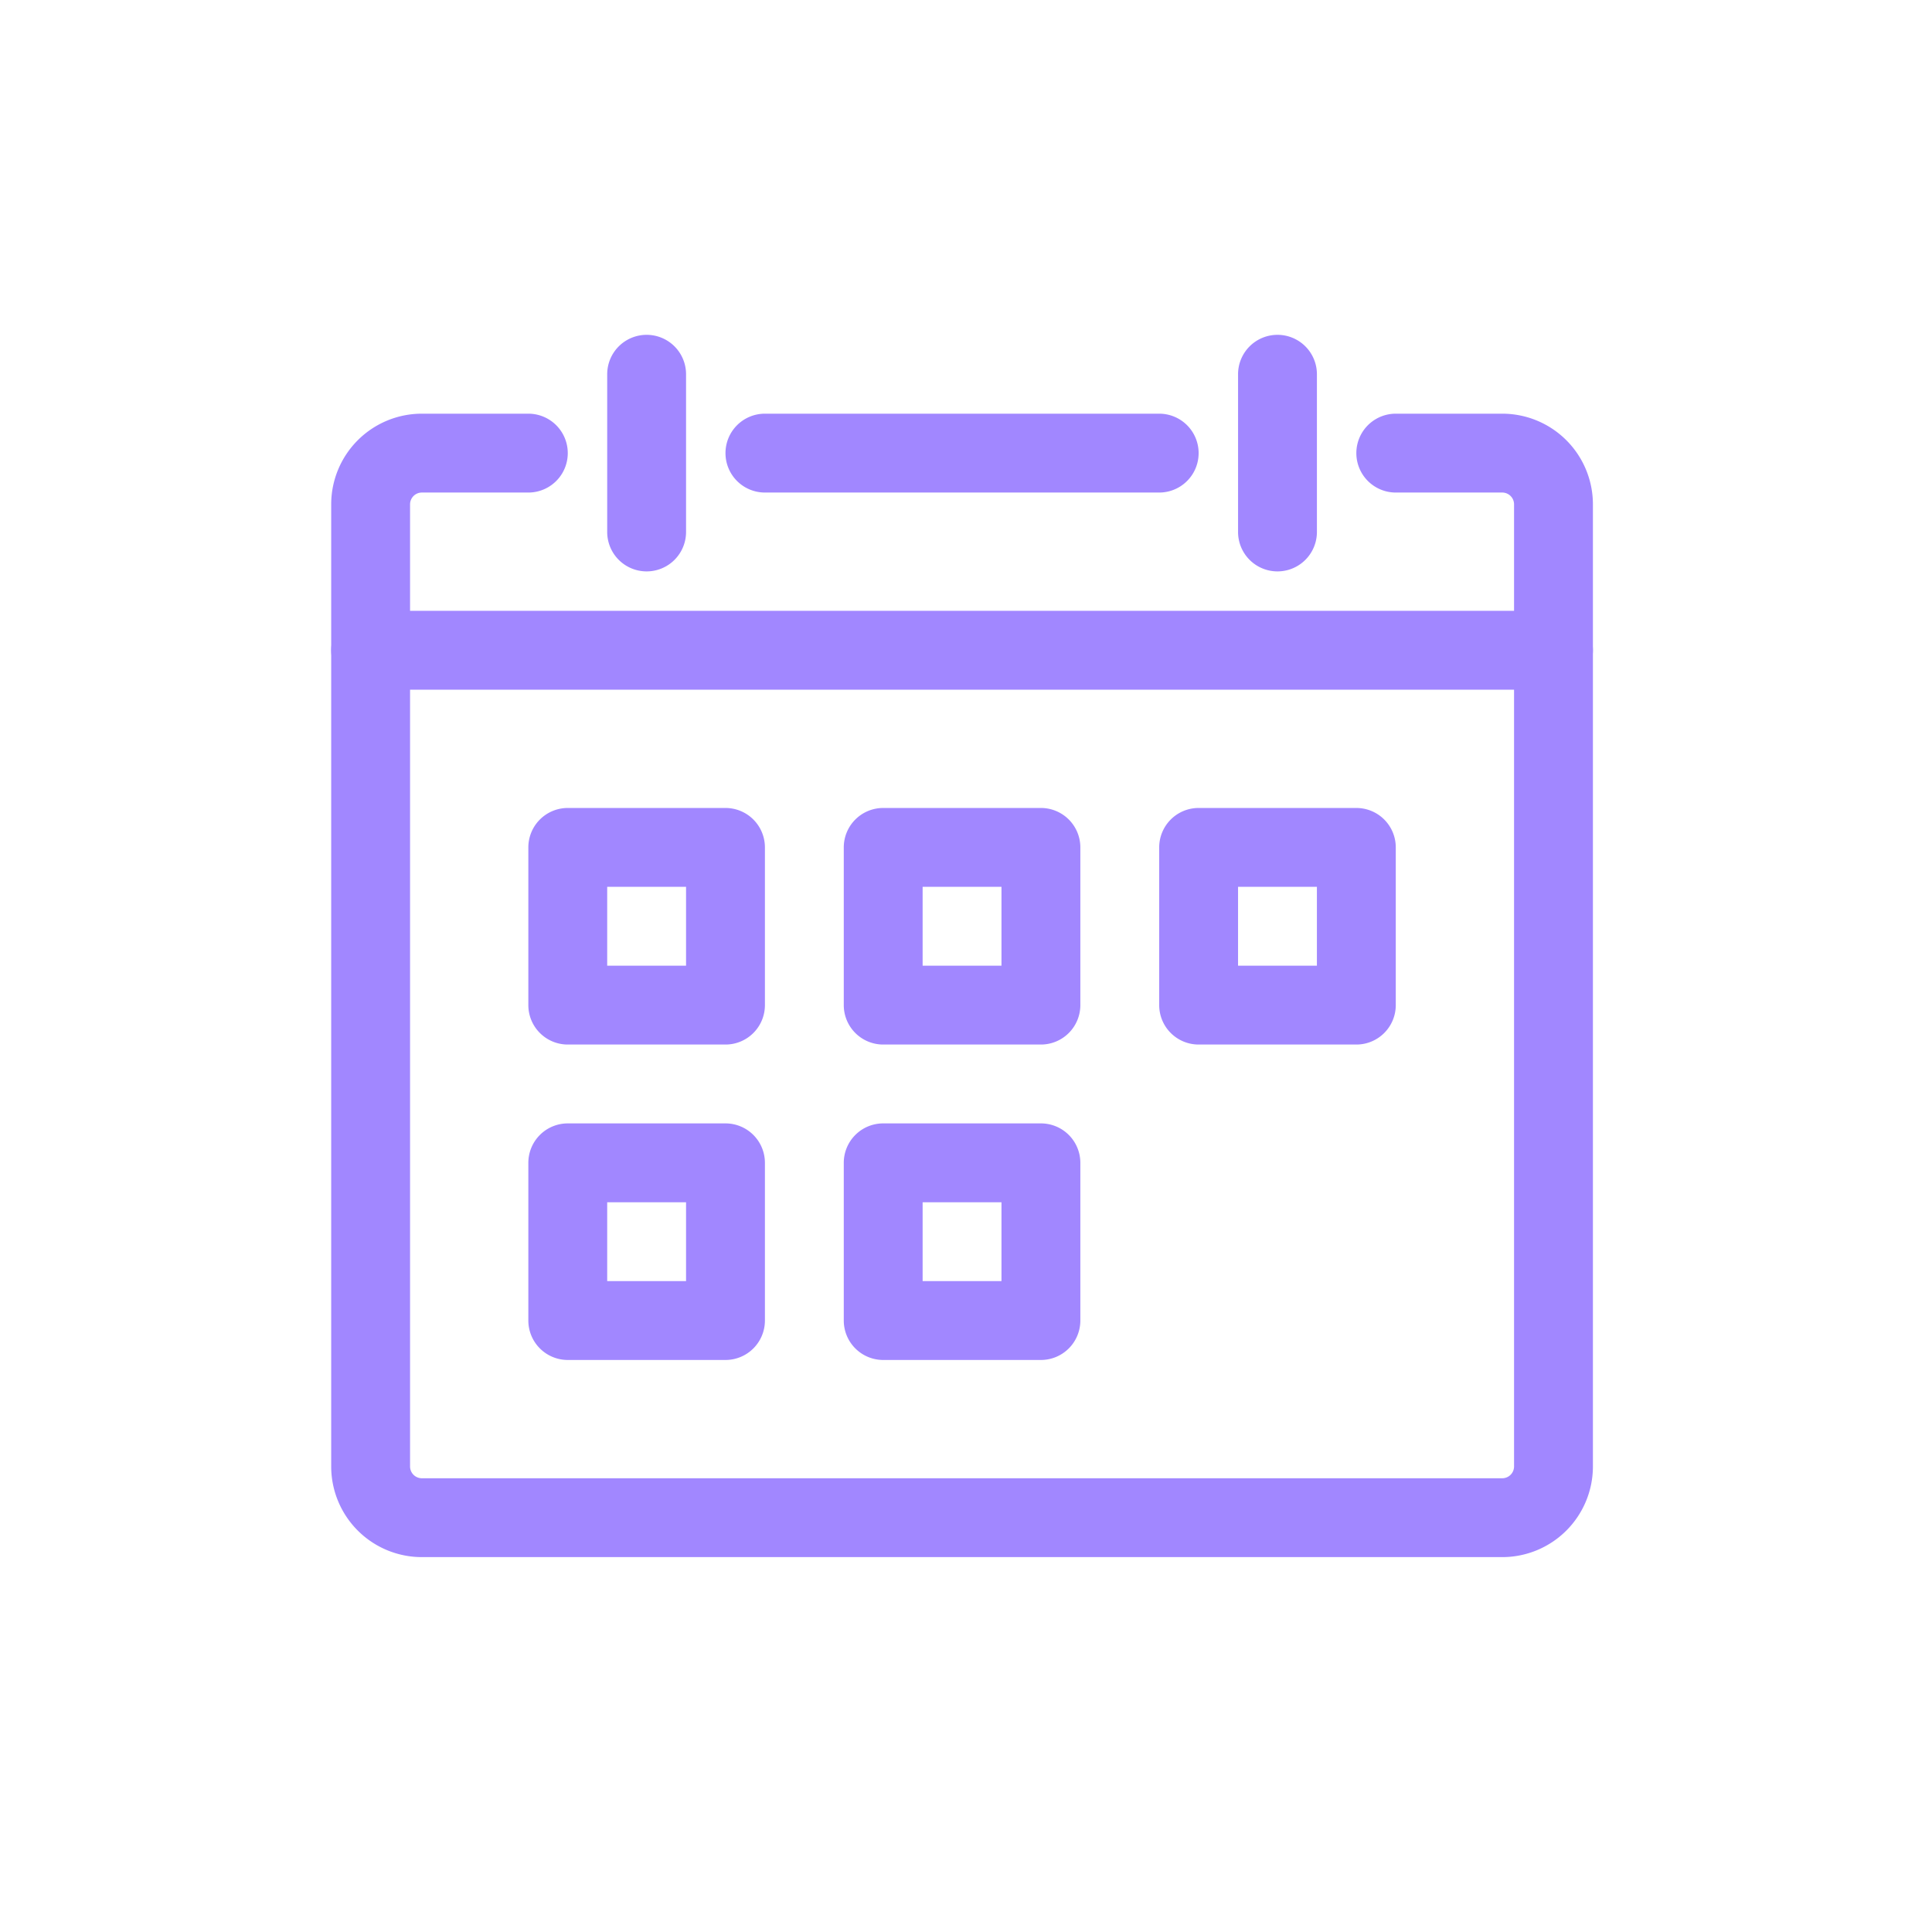
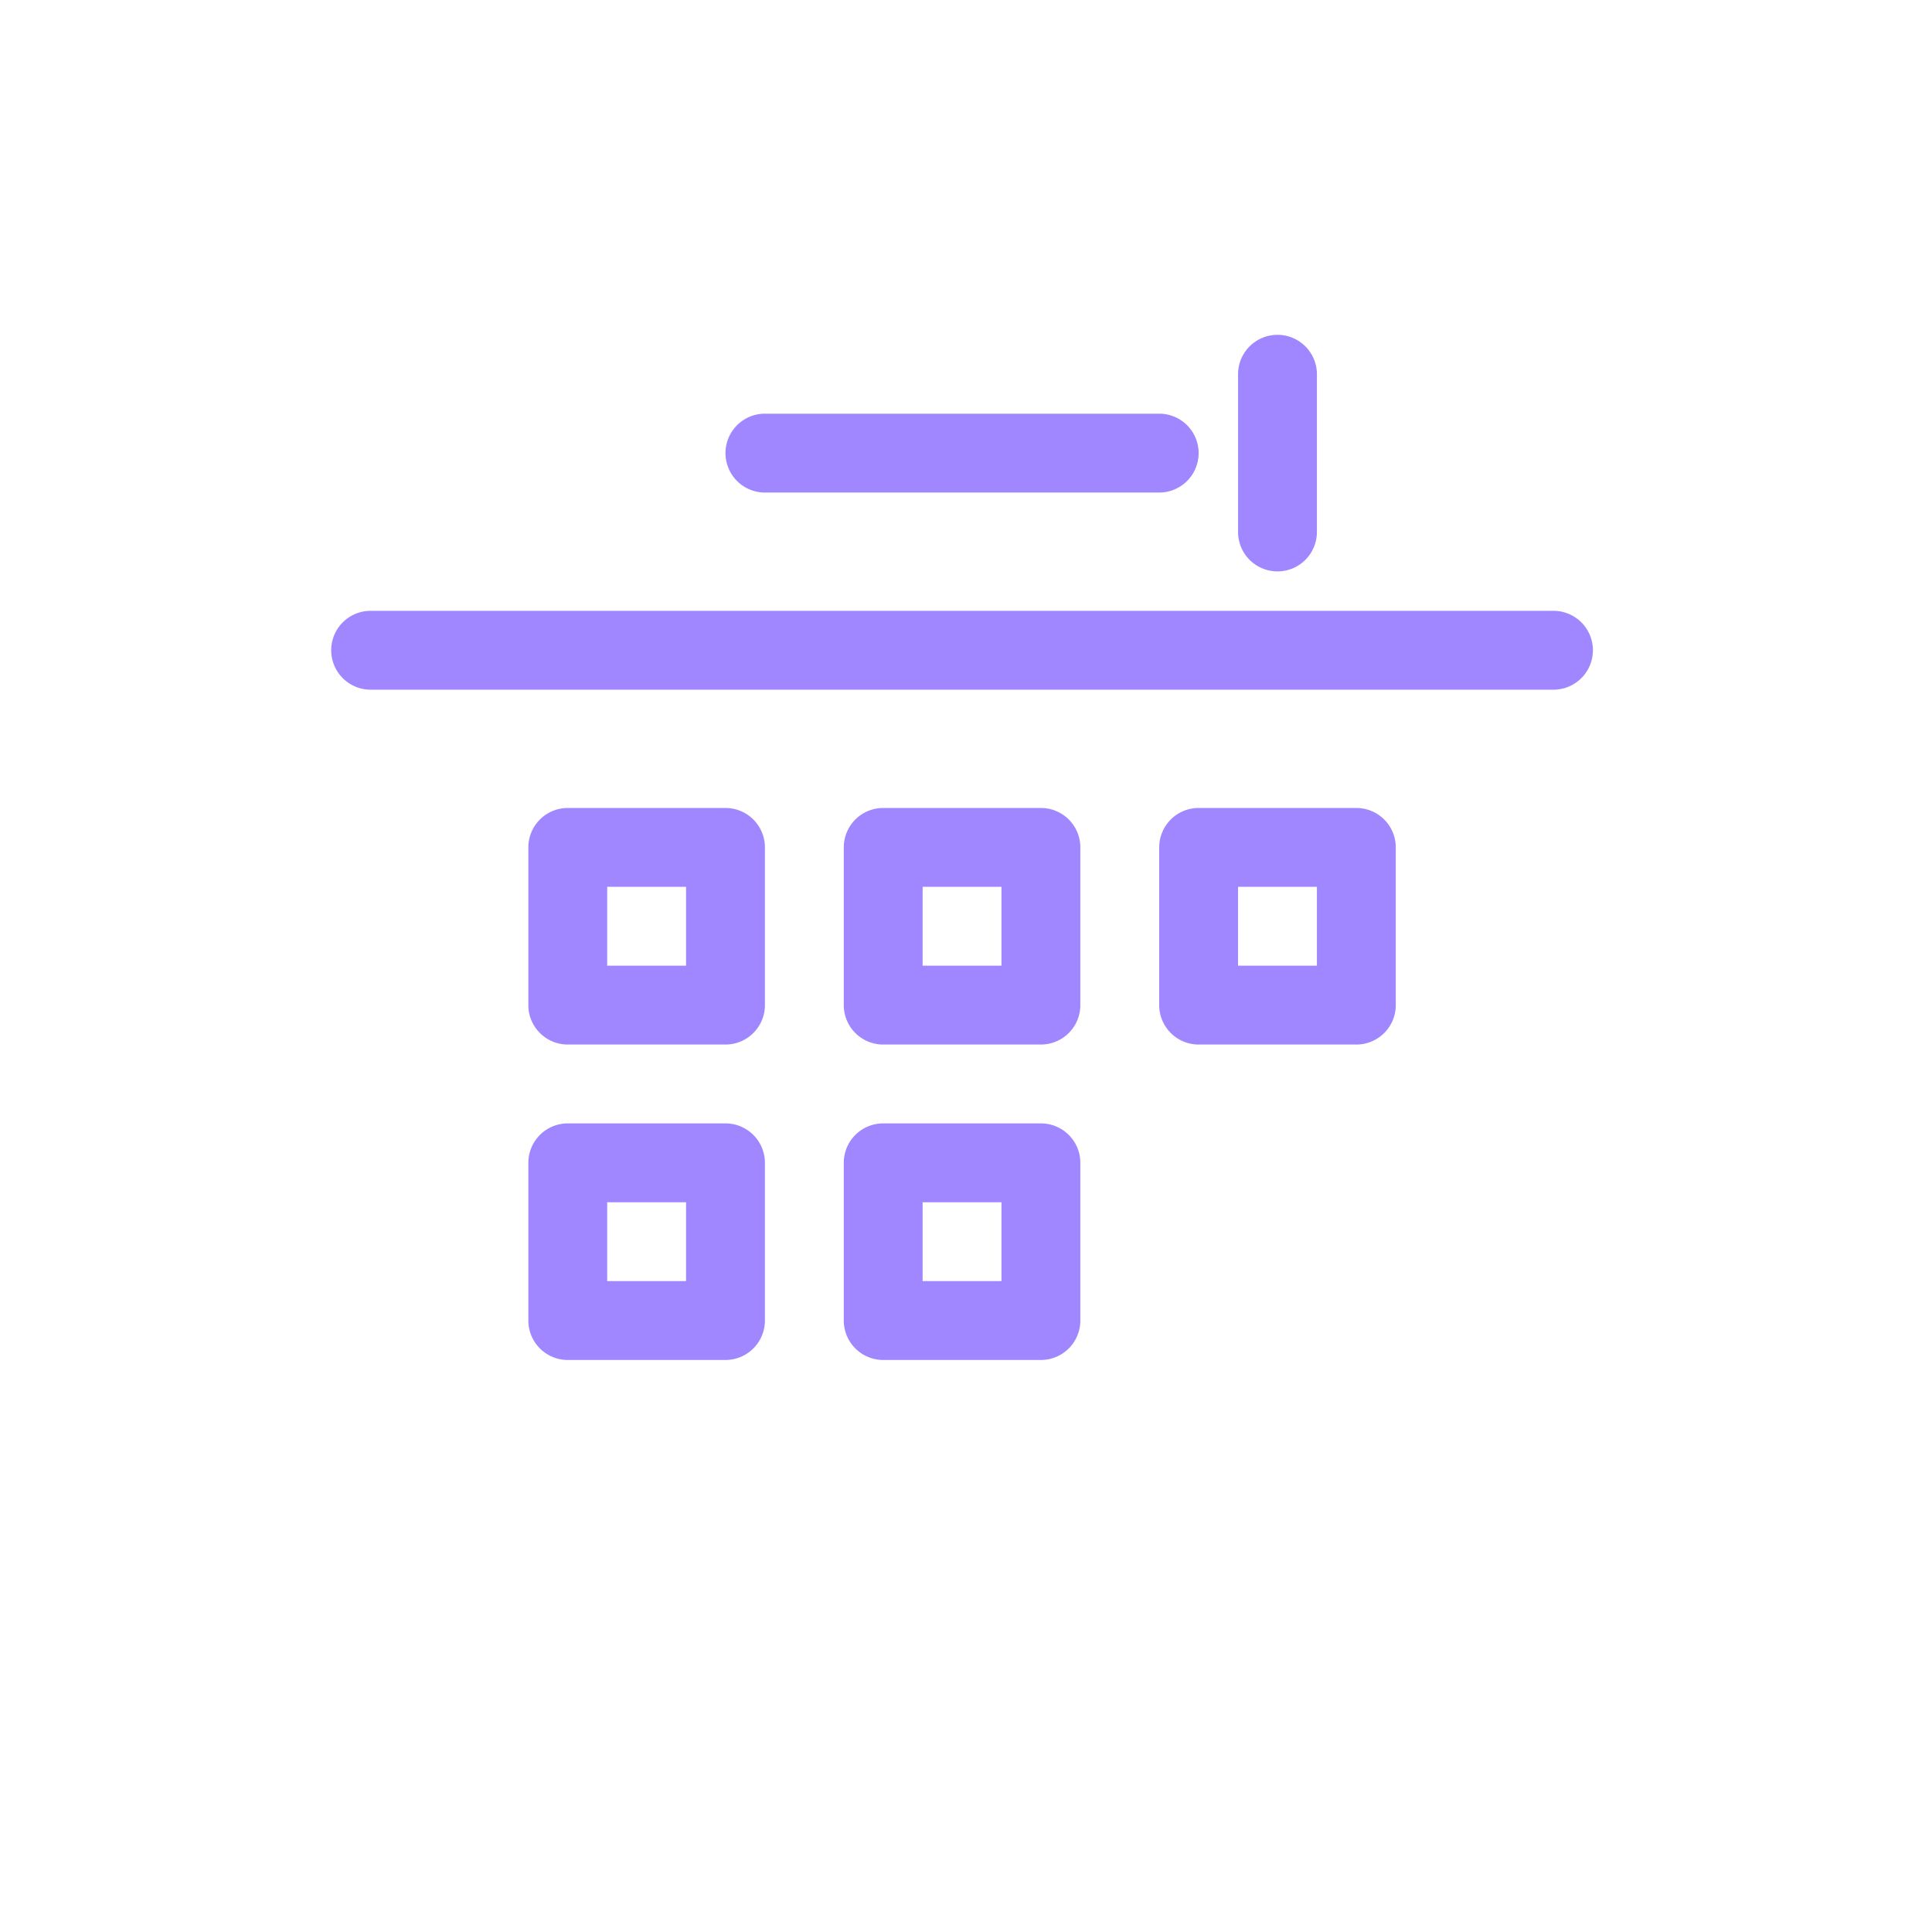
<svg xmlns="http://www.w3.org/2000/svg" fill="none" viewBox="0 0 49 49">
-   <path fill="#A187FF" fill-rule="evenodd" d="M16.4 8.492a1 1 0 0 1 1 1v4a1 1 0 1 1-2 0v-4a1 1 0 0 1 1-1Z" clip-rule="evenodd" />
-   <path fill="#A187FF" fill-rule="evenodd" d="M10.7 10.492h2.7a1 1 0 1 1 0 2h-2.7a.3.3 0 0 0-.3.295v24.41a.3.3 0 0 0 .3.295h27.4a.3.3 0 0 0 .3-.295v-24.41a.3.3 0 0 0-.3-.295h-2.7a1 1 0 1 1 0-2h2.7a2.3 2.3 0 0 1 2.3 2.282V37.21a2.3 2.3 0 0 1-2.3 2.282H10.7a2.3 2.3 0 0 1-2.3-2.282V12.775a2.3 2.3 0 0 1 2.3-2.283Z" clip-rule="evenodd" />
  <path fill="#A187FF" fill-rule="evenodd" d="M8.4 16.492a1 1 0 0 1 1-1h30a1 1 0 1 1 0 2h-30a1 1 0 0 1-1-1Zm24-8a1 1 0 0 1 1 1v4a1 1 0 1 1-2 0v-4a1 1 0 0 1 1-1Zm-14 3a1 1 0 0 1 1-1h10a1 1 0 1 1 0 2h-10a1 1 0 0 1-1-1Zm-5 10a1 1 0 0 1 1-1h4a1 1 0 0 1 1 1v4a1 1 0 0 1-1 1h-4a1 1 0 0 1-1-1v-4Zm2 1v2h2v-2h-2Zm-2 7a1 1 0 0 1 1-1h4a1 1 0 0 1 1 1v4a1 1 0 0 1-1 1h-4a1 1 0 0 1-1-1v-4Zm2 1v2h2v-2h-2Zm6-9a1 1 0 0 1 1-1h4a1 1 0 0 1 1 1v4a1 1 0 0 1-1 1h-4a1 1 0 0 1-1-1v-4Zm2 1v2h2v-2h-2Zm-2 7a1 1 0 0 1 1-1h4a1 1 0 0 1 1 1v4a1 1 0 0 1-1 1h-4a1 1 0 0 1-1-1v-4Zm2 1v2h2v-2h-2Zm6-9a1 1 0 0 1 1-1h4a1 1 0 0 1 1 1v4a1 1 0 0 1-1 1h-4a1 1 0 0 1-1-1v-4Zm2 1v2h2v-2h-2Z" clip-rule="evenodd" />
</svg>